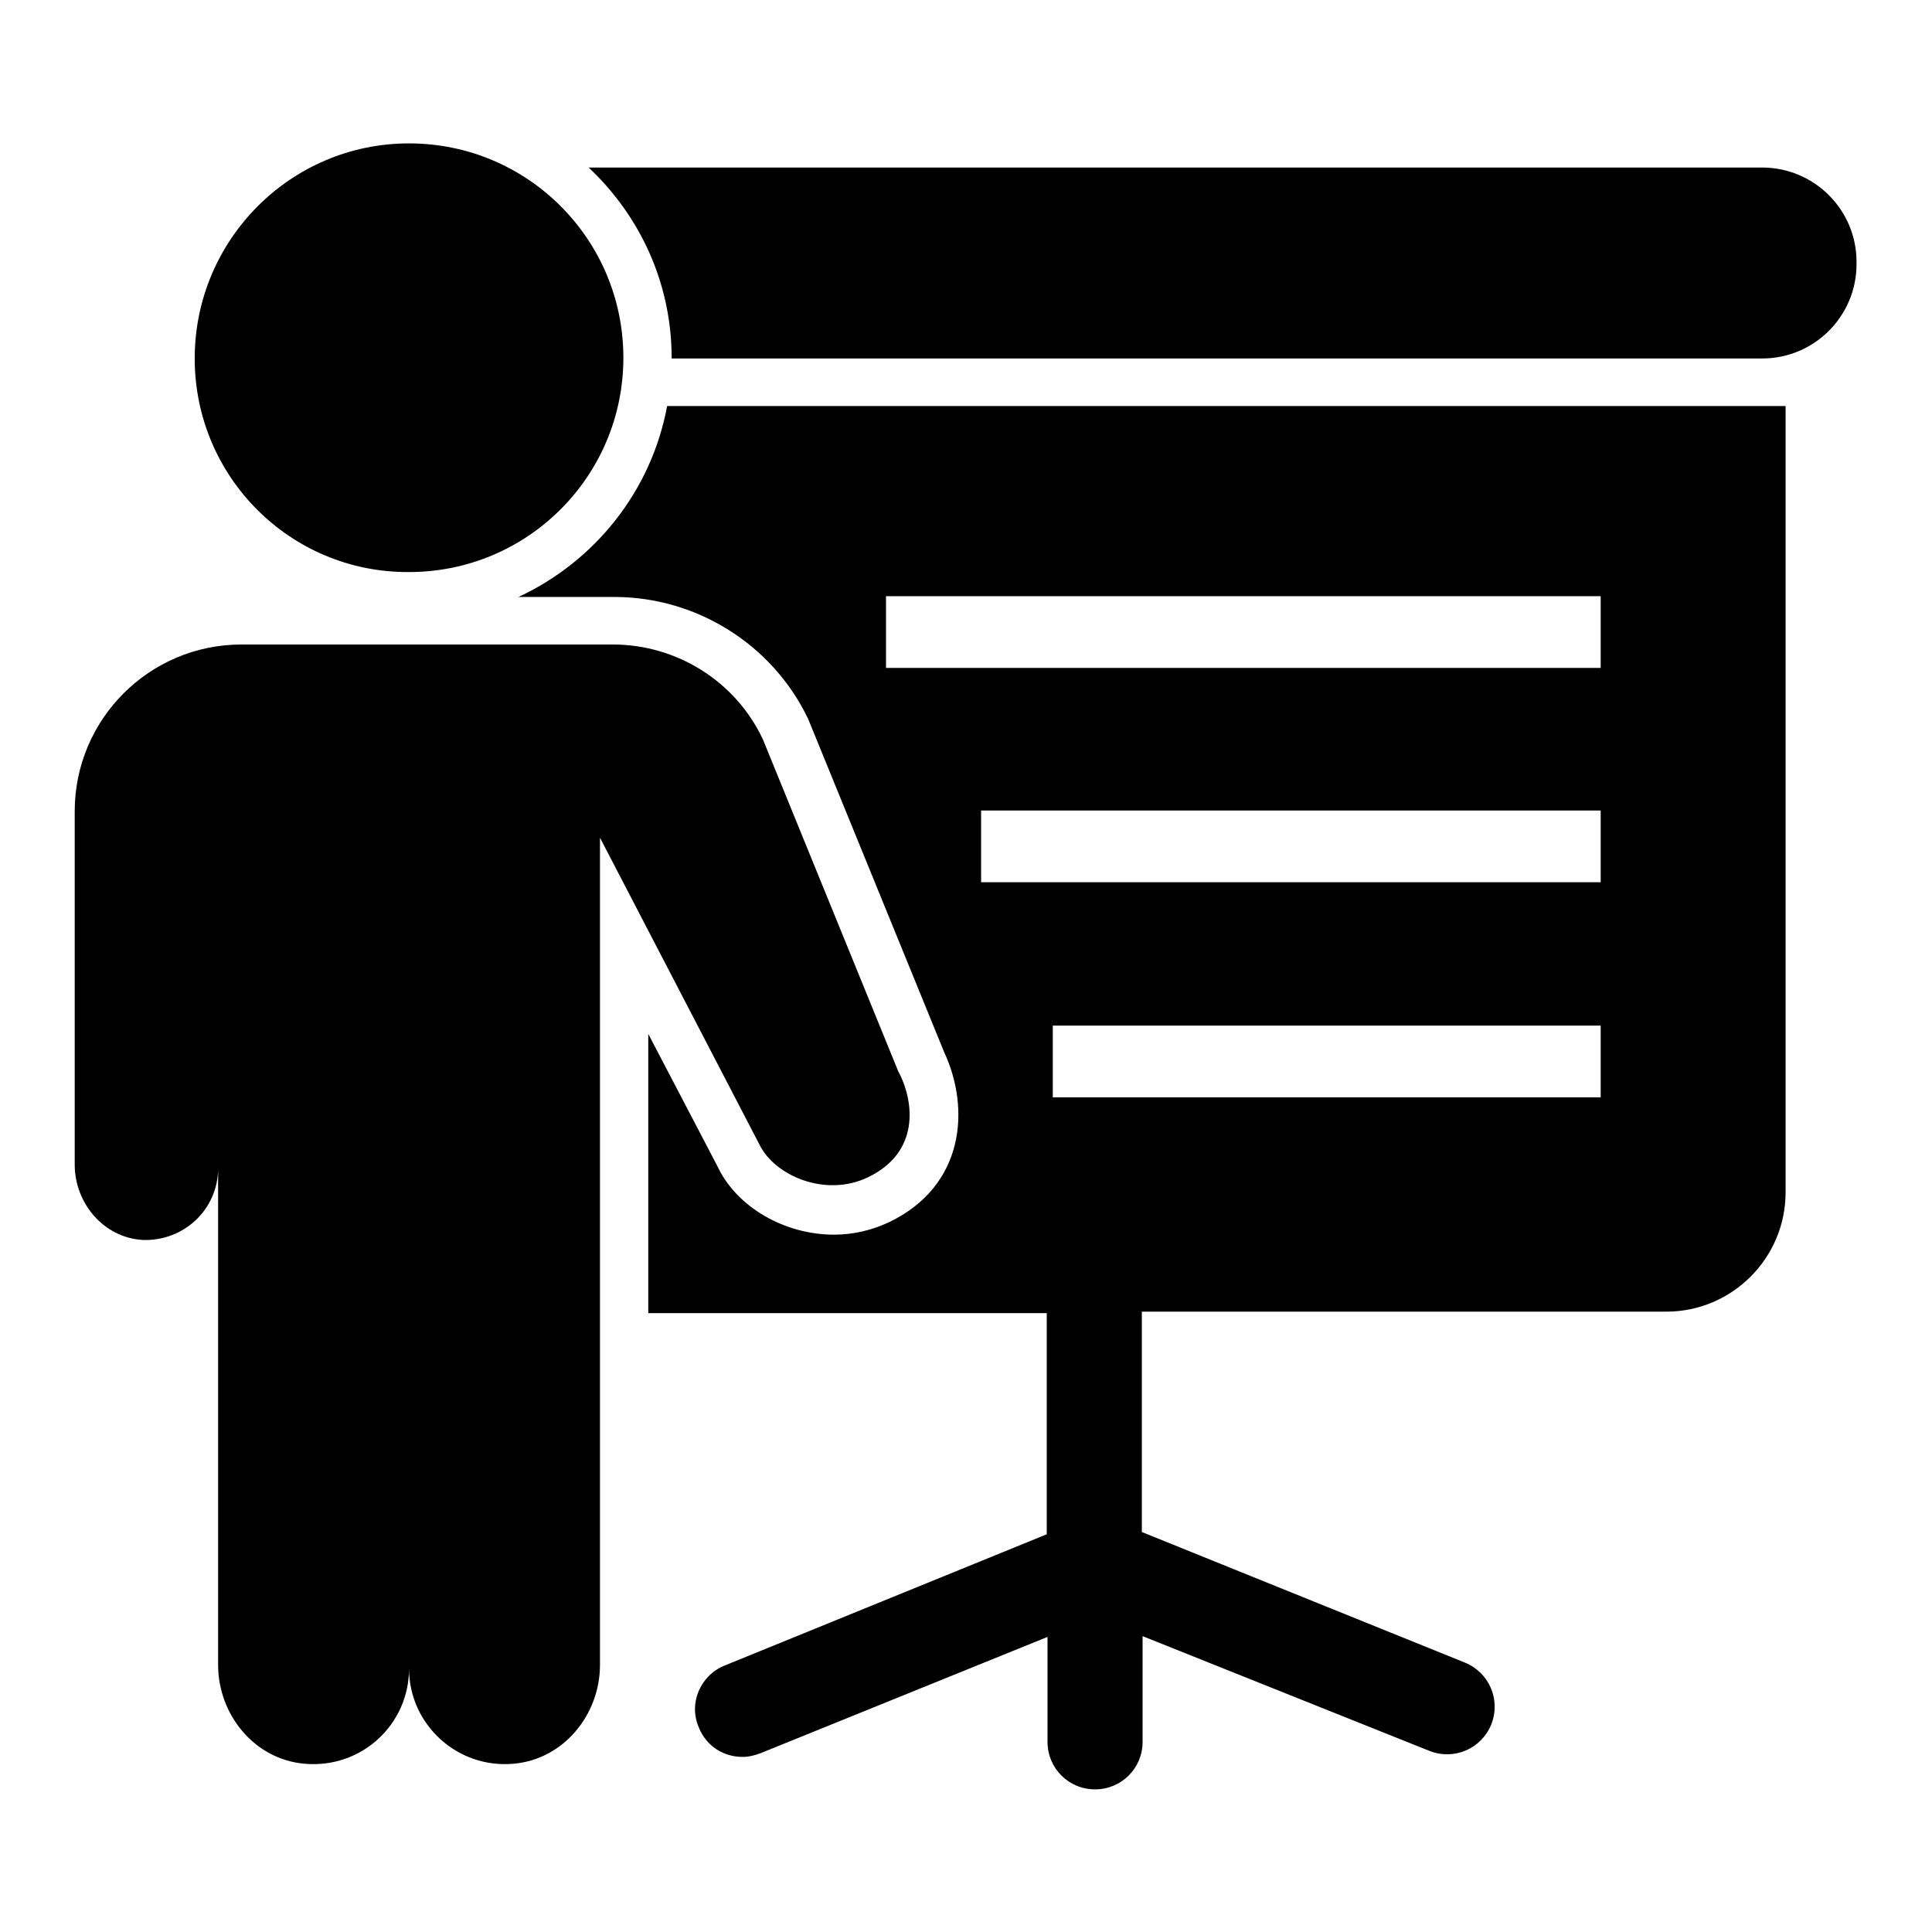
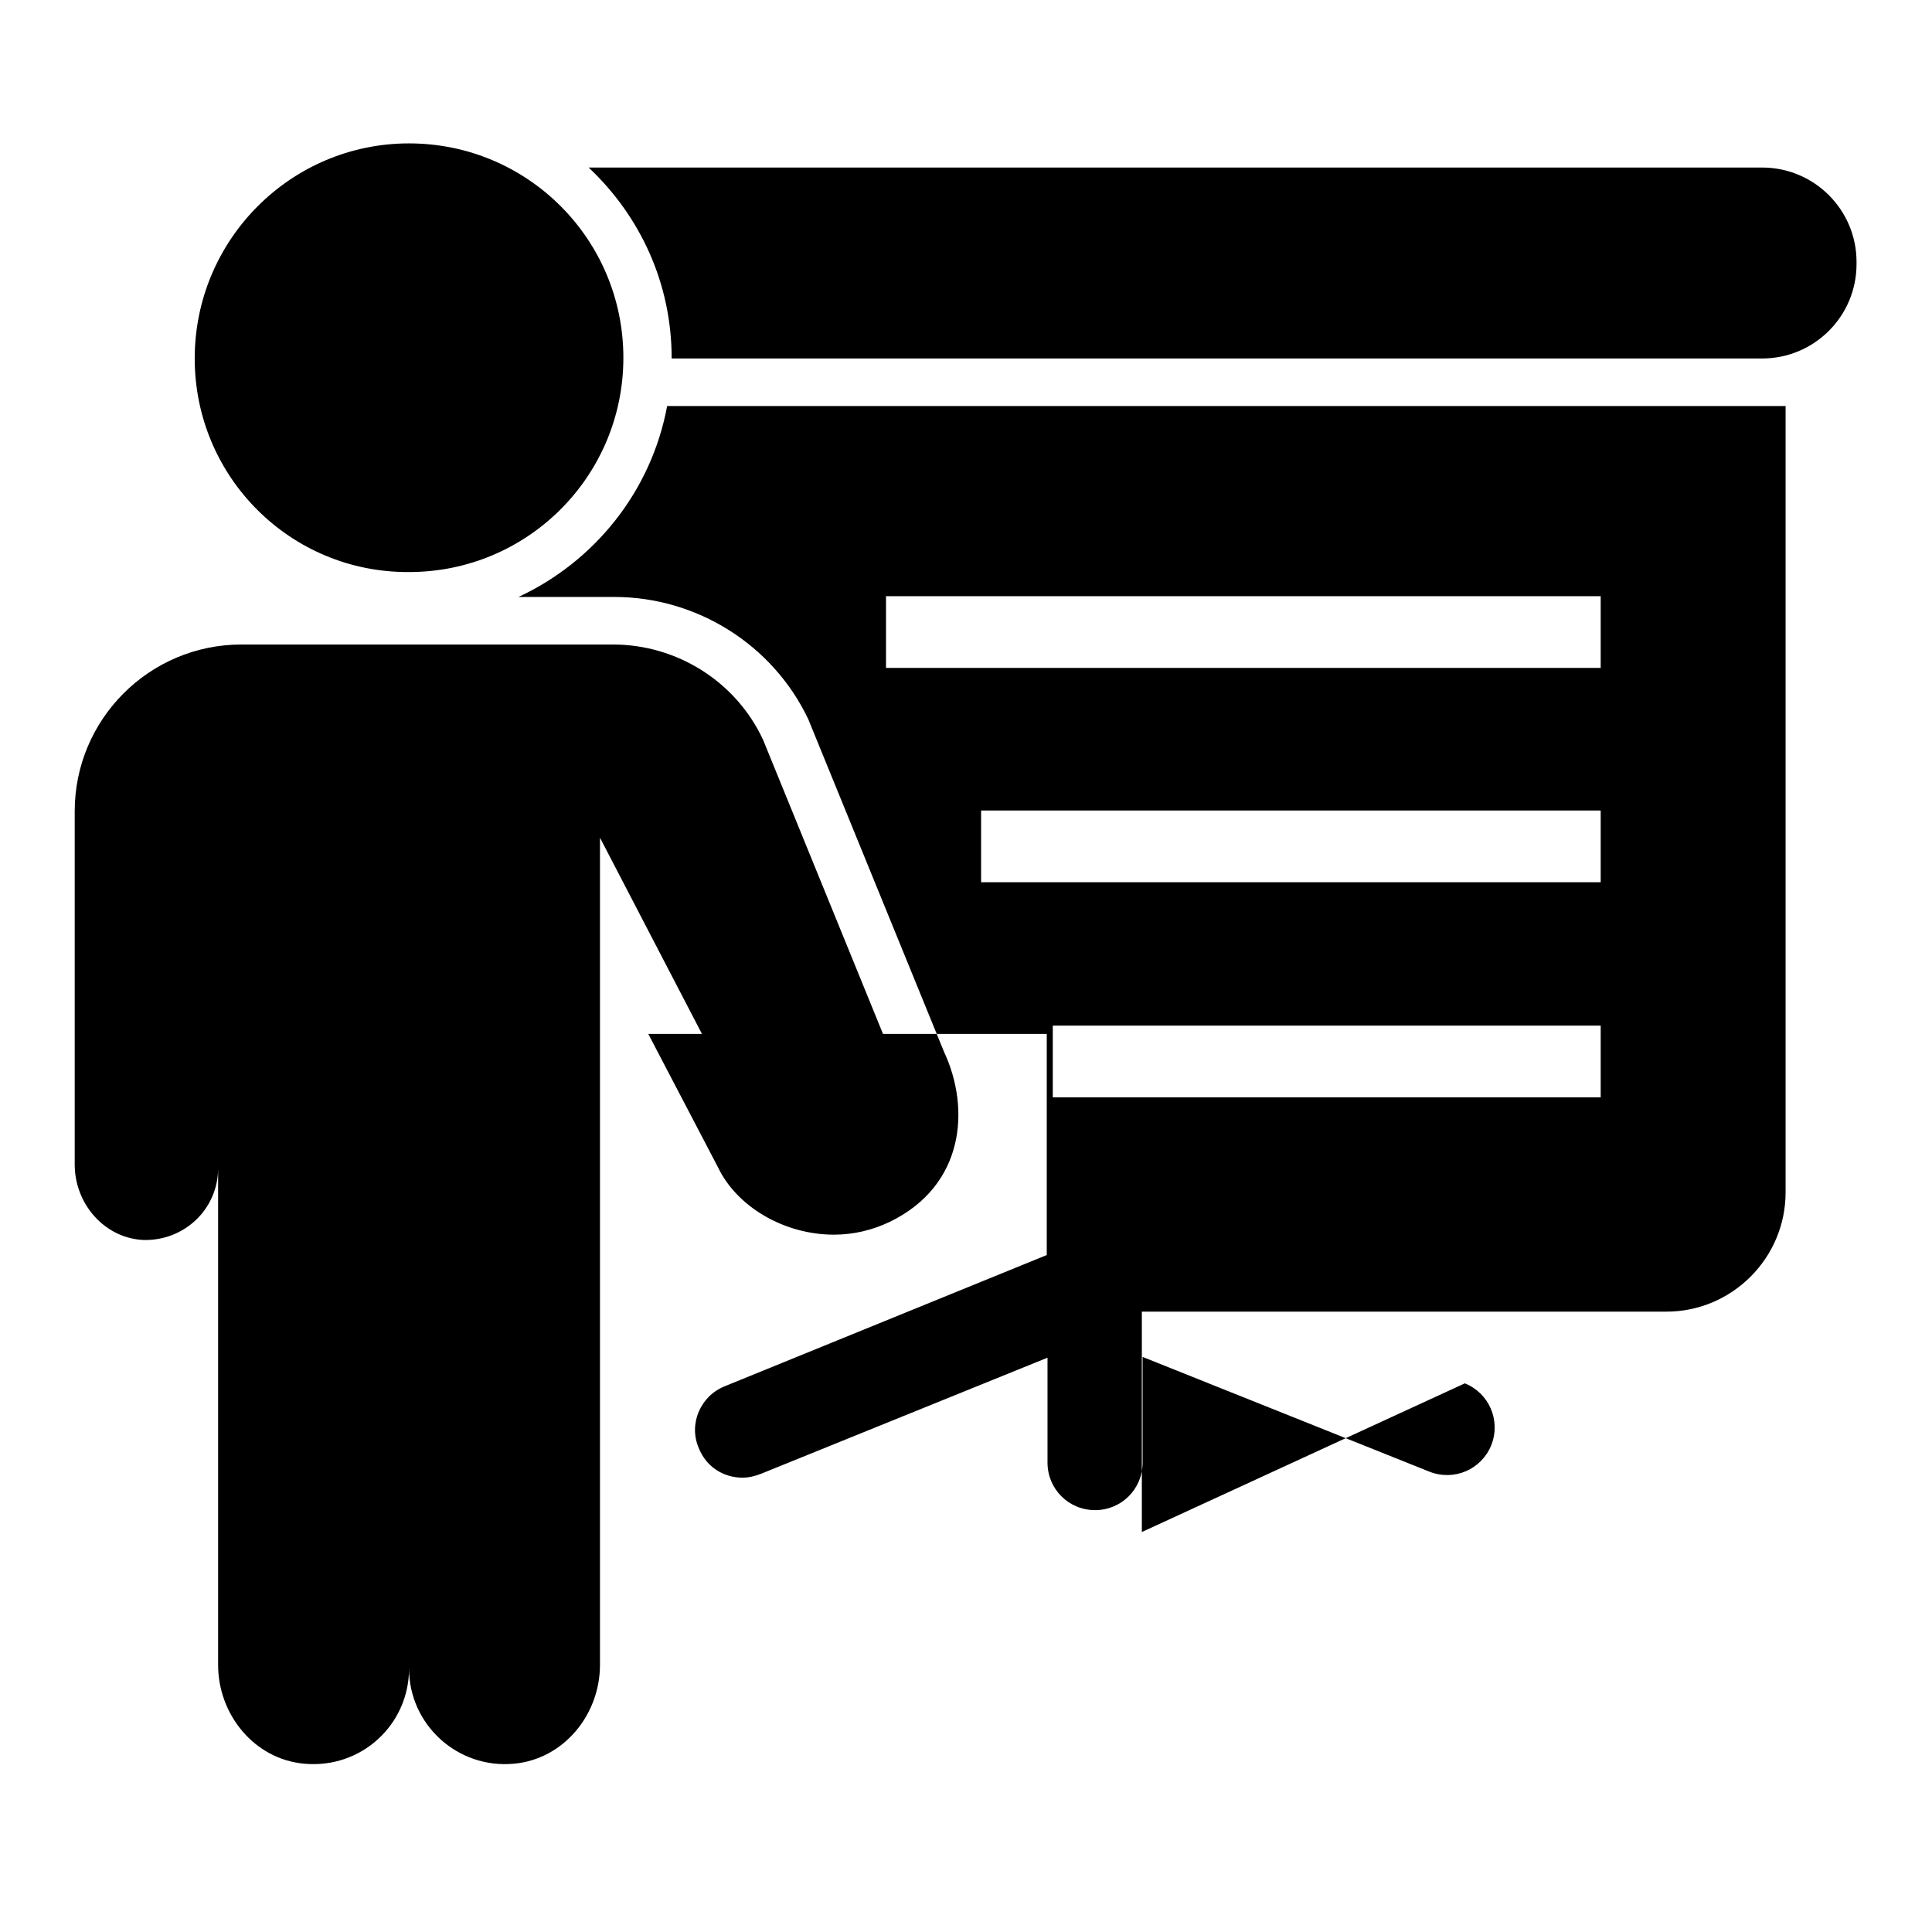
<svg xmlns="http://www.w3.org/2000/svg" version="1.1" x="0px" y="0px" viewBox="0 0 256 256" enable-background="new 0 0 256 256" xml:space="preserve">
  <g>
-     <path fill="#000000" d="M88.4,53.8c-2.1,11.3-9.6,20.6-19.7,25.3h12.7c10.9,0,21,6.3,25.7,16.2l18,44.1c3.5,7.5,2.7,17.7-7.2,22.5 c-2.3,1.1-4.8,1.7-7.4,1.7c-6.6,0-12.9-3.7-15.4-9l-9.2-17.6v37h52.8v29.3l-42.7,17.4c-3.2,1.3-4.8,5-3.4,8.2 c1,2.5,3.3,3.9,5.8,3.9c0.8,0,1.6-0.2,2.4-0.5l38-15.4v13.9c0,3.5,2.8,6.3,6.3,6.3c3.5,0,6.3-2.8,6.3-6.3v-14l38,15.2 c3.3,1.3,6.9-0.3,8.2-3.5c1.3-3.3-0.3-6.9-3.5-8.2L151.3,203v-29.2h69.5c8.7,0,15.8-7.1,15.8-15.8V53.8H88.4z M212.1,145.4h-72.6 v-9.5h72.6V145.4z M212.1,116.9H130v-9.5h82.1V116.9z M212.1,88.5h-94.7v-9.5h94.7V88.5z M246,34.7V35c0,6.9-5.6,12.5-12.5,12.5H89 c0-10-4.2-18.9-11-25.3h155.5C240.4,22.2,246,27.8,246,34.7z M25.8,47.5C25.8,31.8,38.5,19,54.2,19c15.7,0,28.4,12.7,28.4,28.4 c0,15.7-12.7,28.4-28.4,28.4C38.5,75.9,25.8,63.2,25.8,47.5z M115,156c-5.6,2.7-12.4-0.2-14.4-4.4L79.5,111l0,109.6 c0,6.6-4.8,12.5-11.4,13.1c-7.5,0.7-13.9-5.2-13.9-12.6c0,7.4-6.3,13.3-13.9,12.6c-6.6-0.6-11.4-6.5-11.4-13.1v-65.8 c0,5.4-4.5,9.7-10,9.5c-5.1-0.3-9-4.8-9-10v-24.7v-22.1c0-12.2,9.9-22.1,22.1-22.1h49.2c8.5,0,16.3,4.9,19.9,12.6l17.9,43.9 C121.2,146,121.9,152.7,115,156z M25.8,47.5C25.8,31.8,38.5,19,54.2,19c15.7,0,28.4,12.7,28.4,28.4c0,15.7-12.7,28.4-28.4,28.4 C38.5,75.9,25.8,63.2,25.8,47.5z M115,156c-5.6,2.7-12.4-0.2-14.4-4.4L79.5,111l0,109.6c0,6.6-4.8,12.5-11.4,13.1 c-7.5,0.7-13.9-5.2-13.9-12.6c0,7.4-6.3,13.3-13.9,12.6c-6.6-0.6-11.4-6.5-11.4-13.1v-65.8c0,5.4-4.5,9.7-10,9.5 c-5.1-0.3-9-4.8-9-10v-24.7v-22.1c0-12.2,9.9-22.1,22.1-22.1h49.2c8.5,0,16.3,4.9,19.9,12.6l17.9,43.9 C121.2,146,121.9,152.7,115,156z" />
+     <path fill="#000000" d="M88.4,53.8c-2.1,11.3-9.6,20.6-19.7,25.3h12.7c10.9,0,21,6.3,25.7,16.2l18,44.1c3.5,7.5,2.7,17.7-7.2,22.5 c-2.3,1.1-4.8,1.7-7.4,1.7c-6.6,0-12.9-3.7-15.4-9l-9.2-17.6h52.8v29.3l-42.7,17.4c-3.2,1.3-4.8,5-3.4,8.2 c1,2.5,3.3,3.9,5.8,3.9c0.8,0,1.6-0.2,2.4-0.5l38-15.4v13.9c0,3.5,2.8,6.3,6.3,6.3c3.5,0,6.3-2.8,6.3-6.3v-14l38,15.2 c3.3,1.3,6.9-0.3,8.2-3.5c1.3-3.3-0.3-6.9-3.5-8.2L151.3,203v-29.2h69.5c8.7,0,15.8-7.1,15.8-15.8V53.8H88.4z M212.1,145.4h-72.6 v-9.5h72.6V145.4z M212.1,116.9H130v-9.5h82.1V116.9z M212.1,88.5h-94.7v-9.5h94.7V88.5z M246,34.7V35c0,6.9-5.6,12.5-12.5,12.5H89 c0-10-4.2-18.9-11-25.3h155.5C240.4,22.2,246,27.8,246,34.7z M25.8,47.5C25.8,31.8,38.5,19,54.2,19c15.7,0,28.4,12.7,28.4,28.4 c0,15.7-12.7,28.4-28.4,28.4C38.5,75.9,25.8,63.2,25.8,47.5z M115,156c-5.6,2.7-12.4-0.2-14.4-4.4L79.5,111l0,109.6 c0,6.6-4.8,12.5-11.4,13.1c-7.5,0.7-13.9-5.2-13.9-12.6c0,7.4-6.3,13.3-13.9,12.6c-6.6-0.6-11.4-6.5-11.4-13.1v-65.8 c0,5.4-4.5,9.7-10,9.5c-5.1-0.3-9-4.8-9-10v-24.7v-22.1c0-12.2,9.9-22.1,22.1-22.1h49.2c8.5,0,16.3,4.9,19.9,12.6l17.9,43.9 C121.2,146,121.9,152.7,115,156z M25.8,47.5C25.8,31.8,38.5,19,54.2,19c15.7,0,28.4,12.7,28.4,28.4c0,15.7-12.7,28.4-28.4,28.4 C38.5,75.9,25.8,63.2,25.8,47.5z M115,156c-5.6,2.7-12.4-0.2-14.4-4.4L79.5,111l0,109.6c0,6.6-4.8,12.5-11.4,13.1 c-7.5,0.7-13.9-5.2-13.9-12.6c0,7.4-6.3,13.3-13.9,12.6c-6.6-0.6-11.4-6.5-11.4-13.1v-65.8c0,5.4-4.5,9.7-10,9.5 c-5.1-0.3-9-4.8-9-10v-24.7v-22.1c0-12.2,9.9-22.1,22.1-22.1h49.2c8.5,0,16.3,4.9,19.9,12.6l17.9,43.9 C121.2,146,121.9,152.7,115,156z" />
  </g>
</svg>